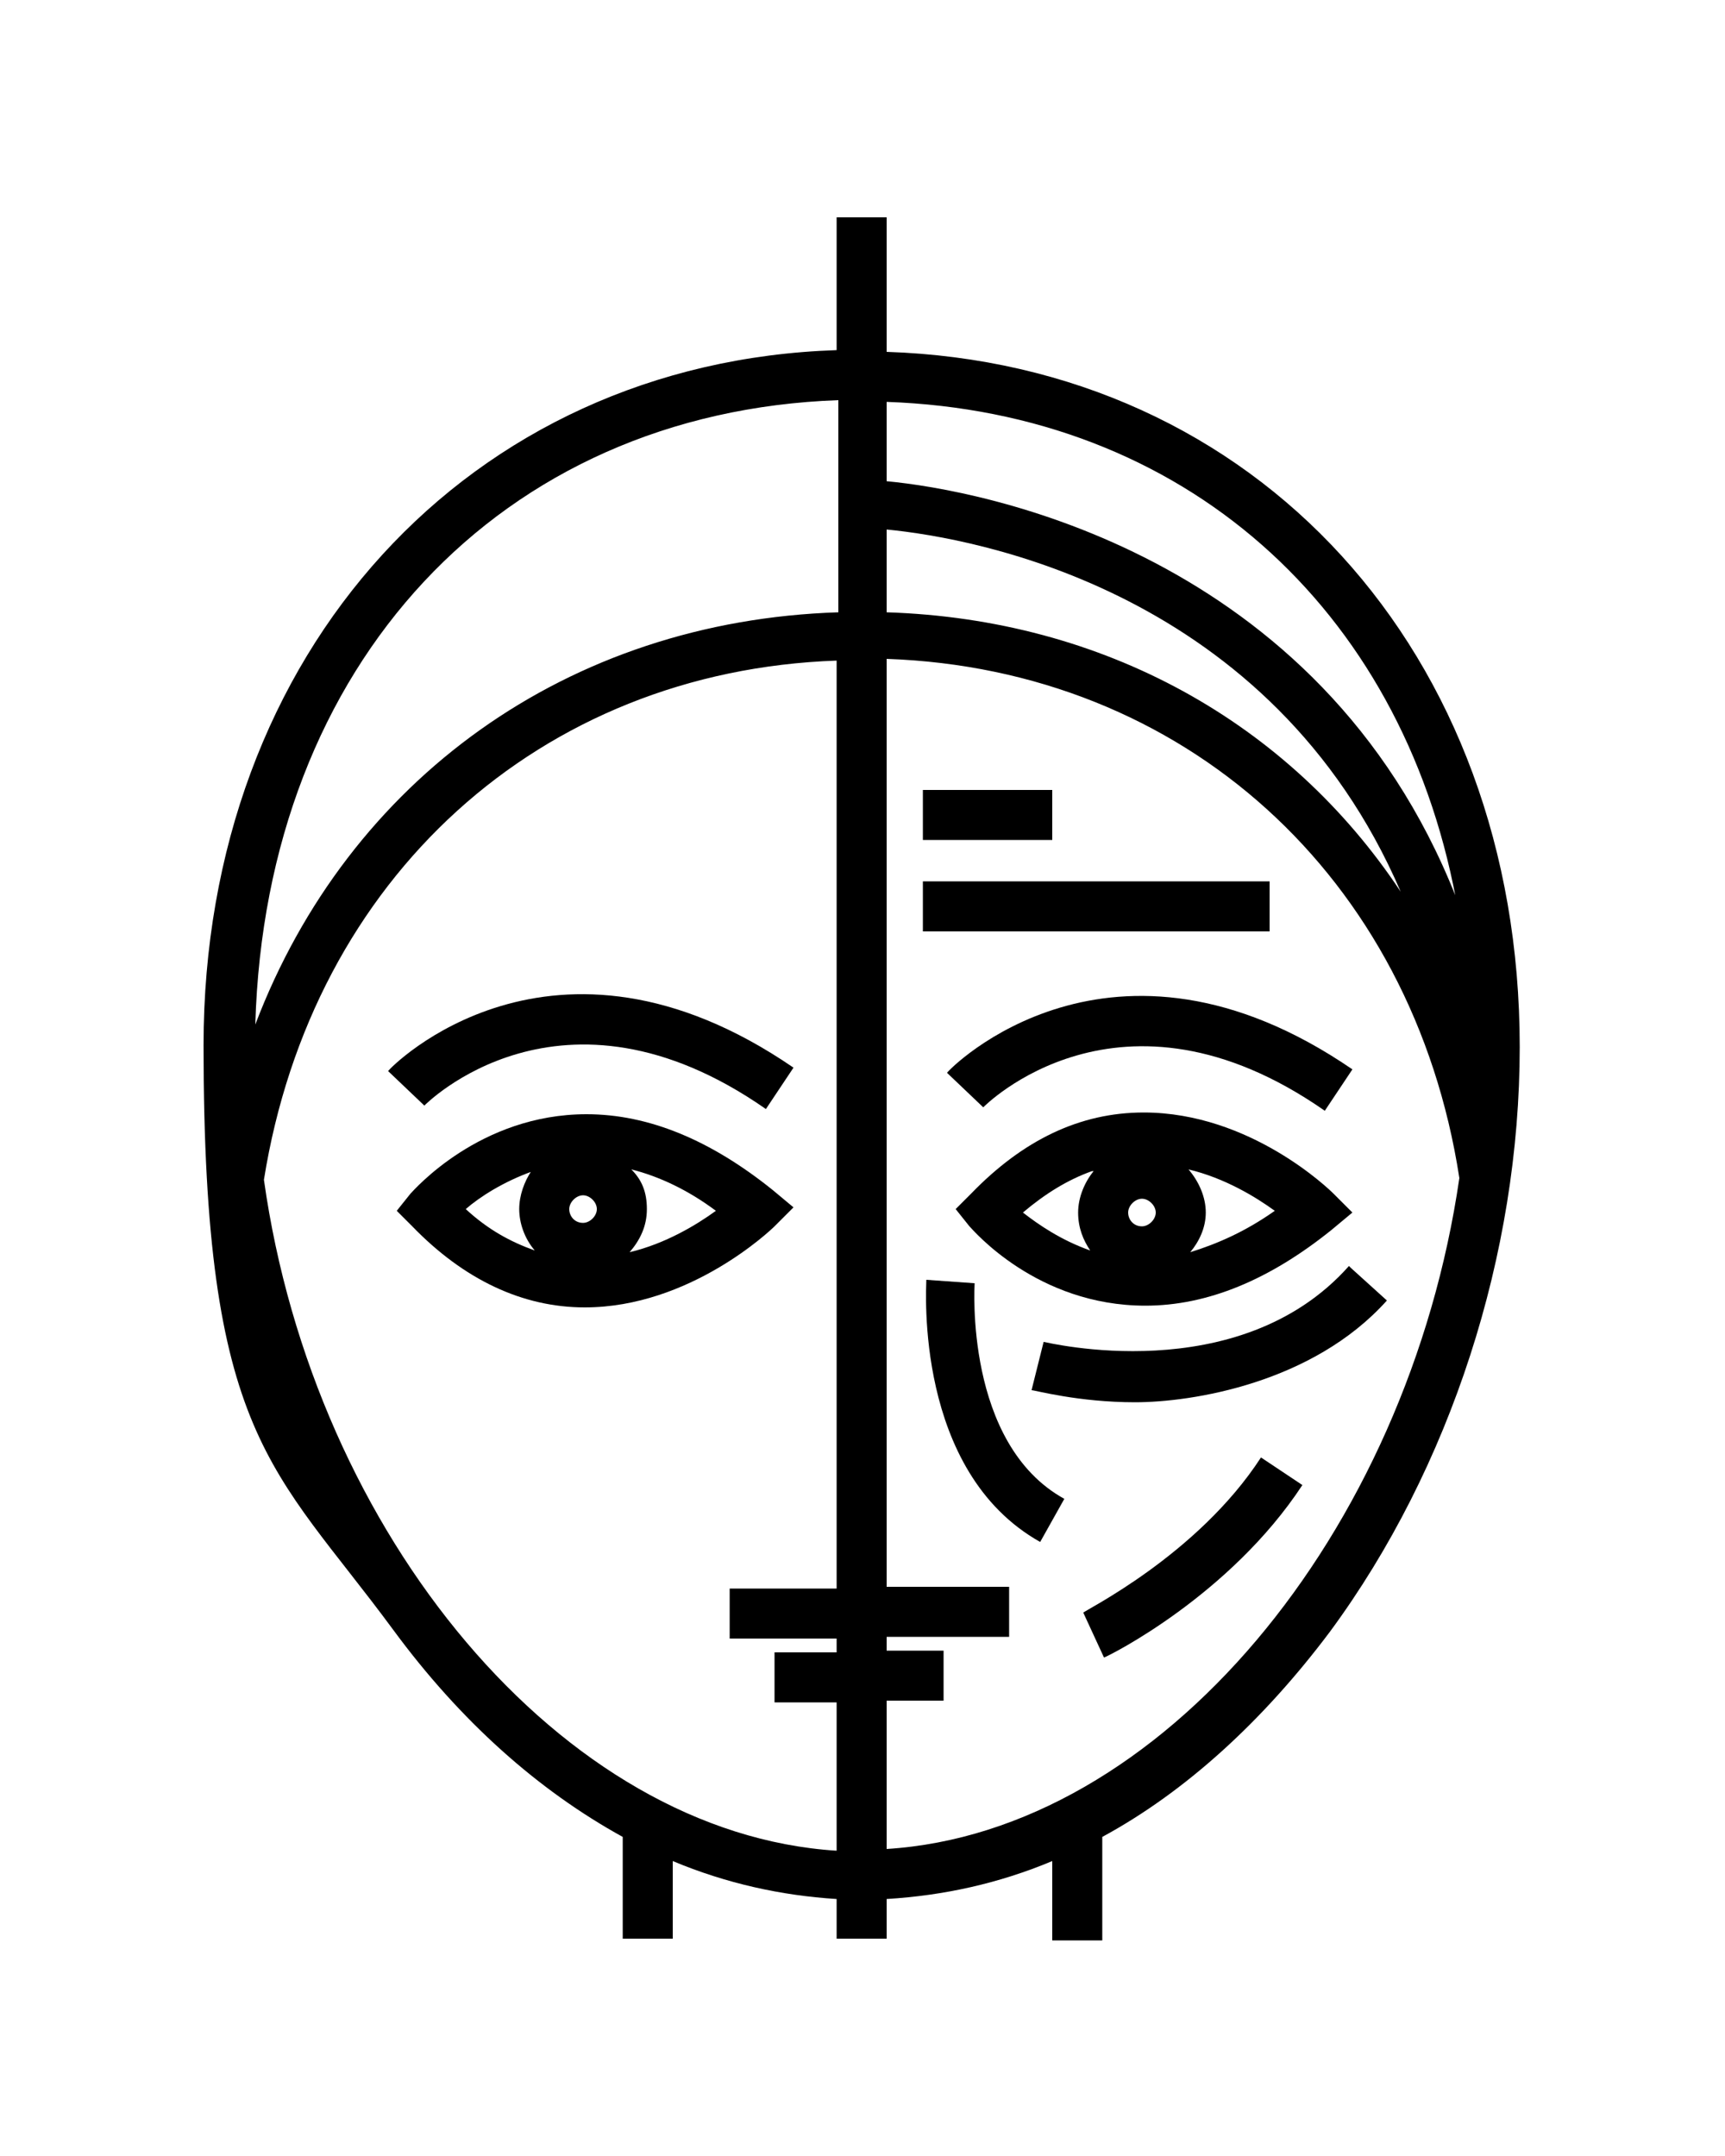
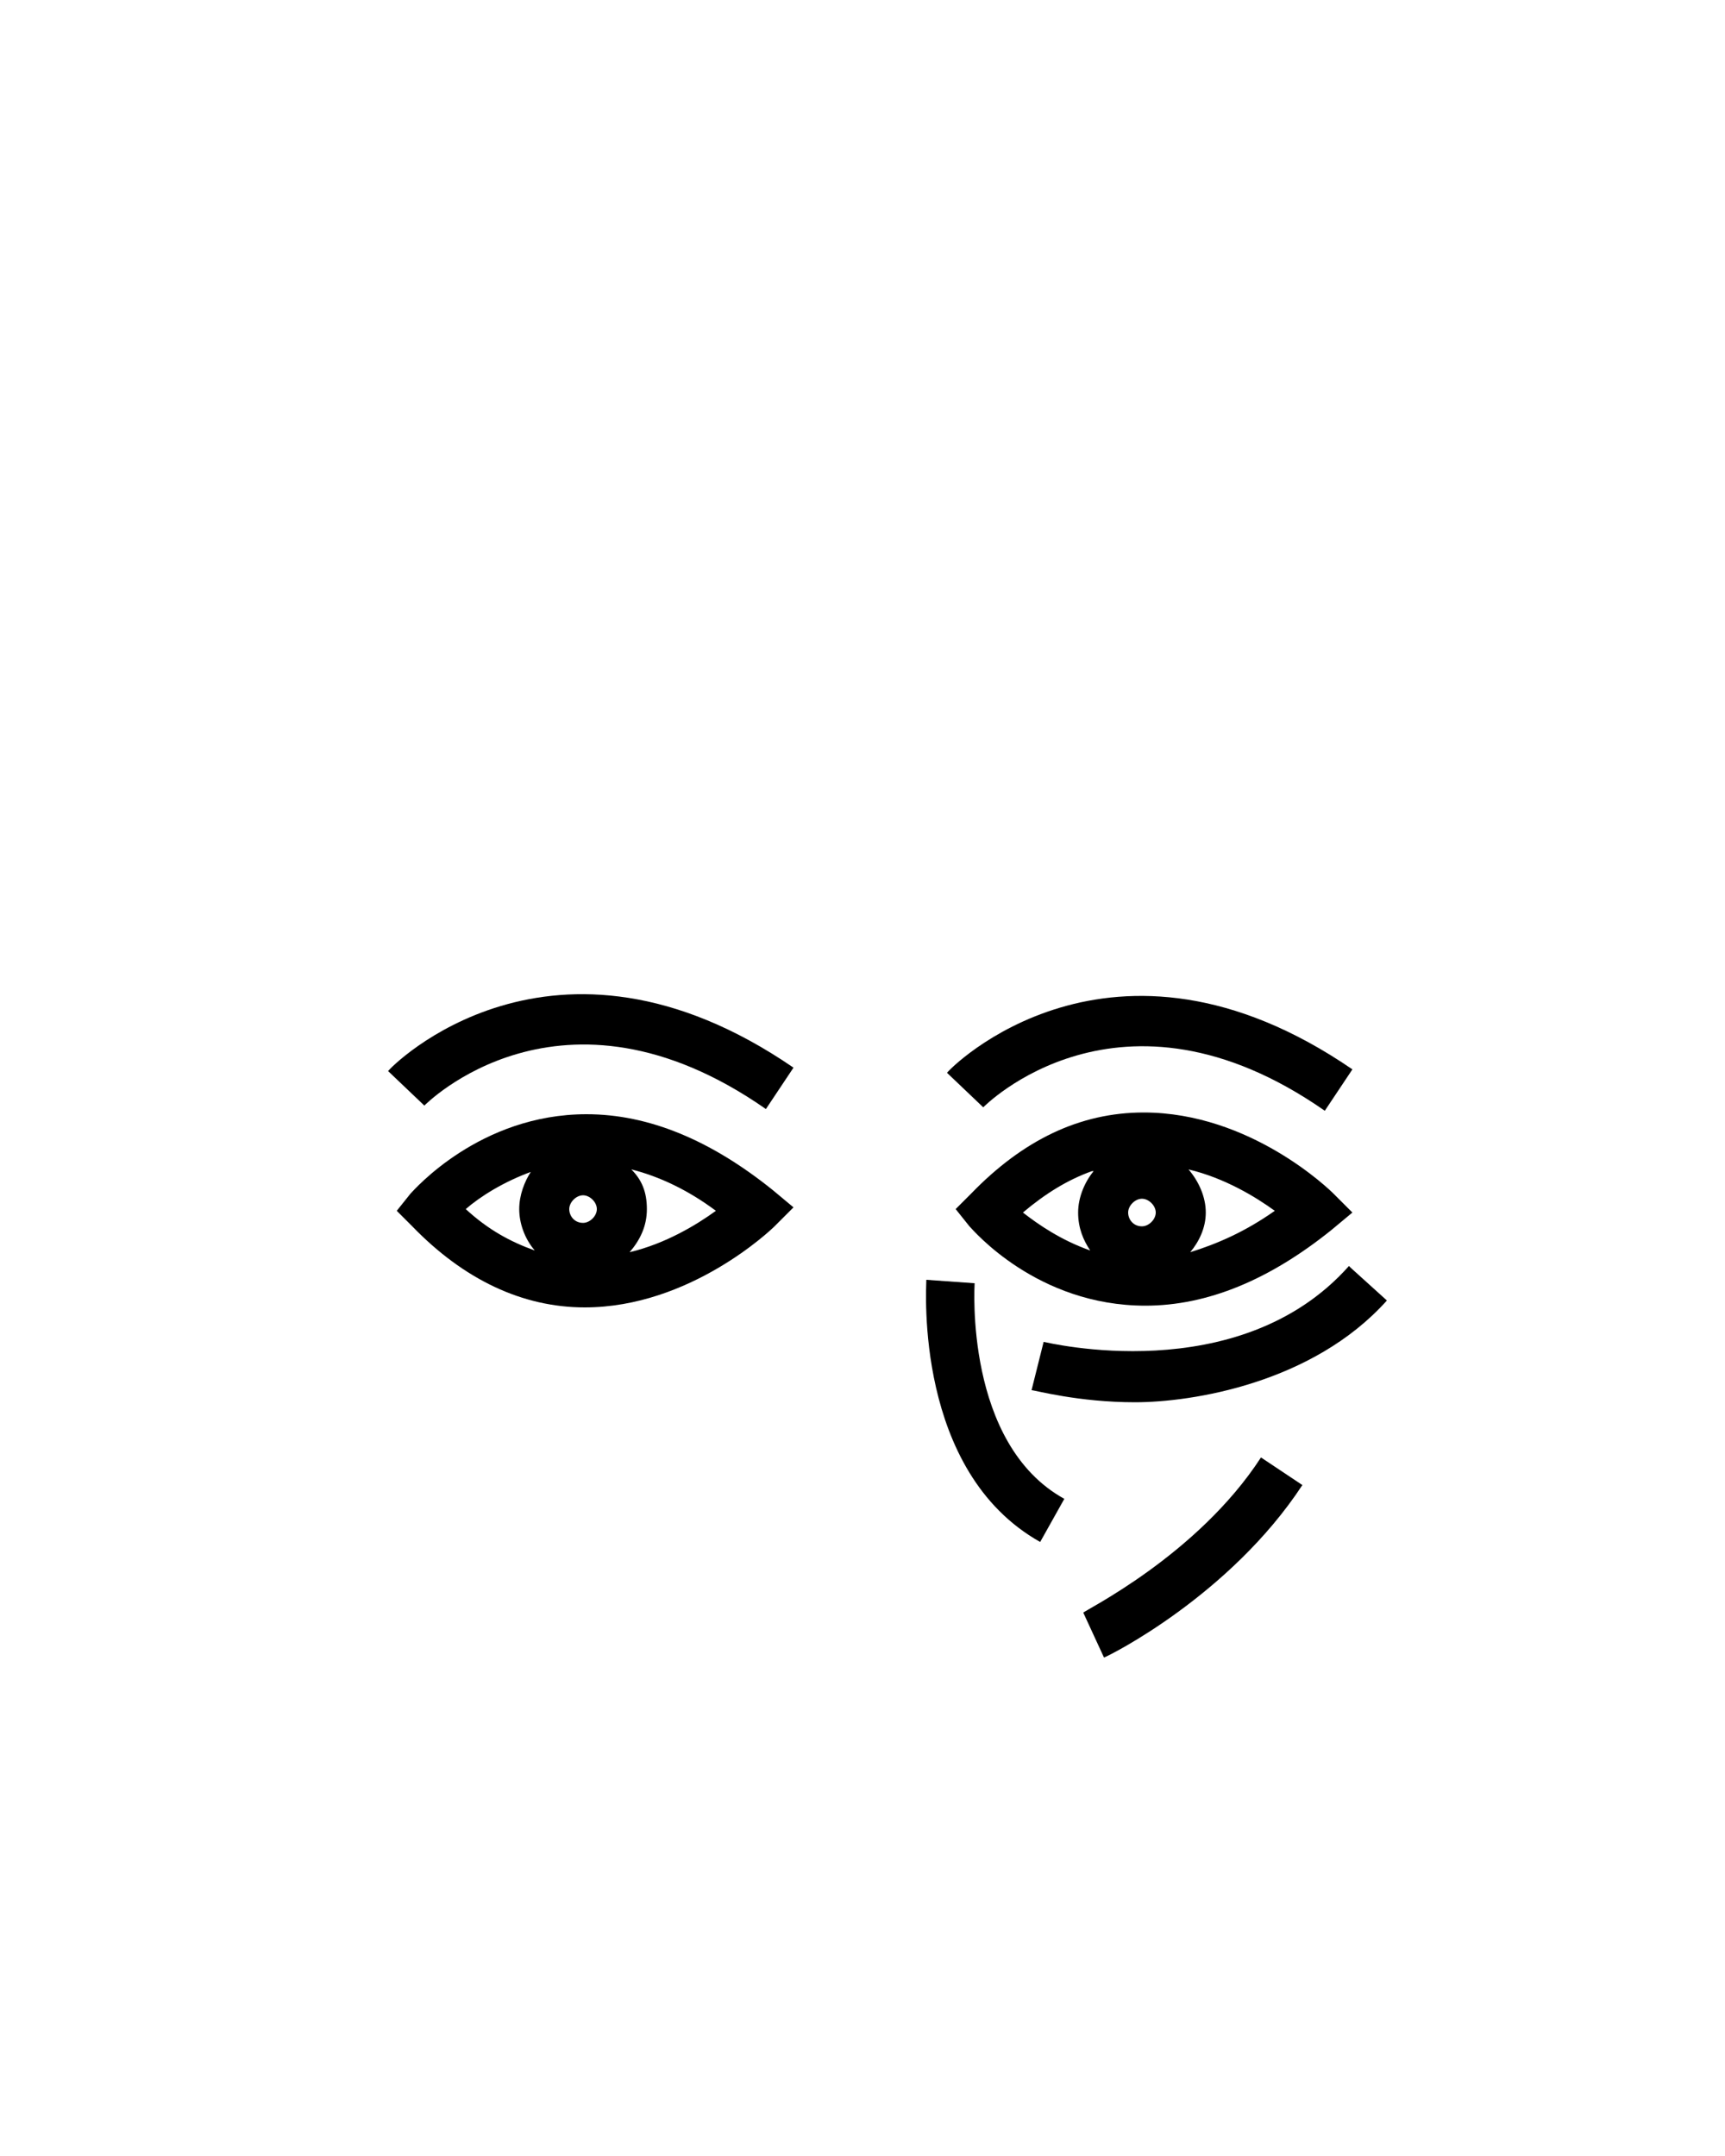
<svg xmlns="http://www.w3.org/2000/svg" viewBox="0 0 100 125">
  <g>
    <g id="Layer_1">
      <g>
-         <path d="M51.4,20.3v-7.7h-2.9v7.7c-21.3.7-36.7,17.5-36.7,40.3s4,24.4,11,33.9c3.9,5.3,8.4,9.3,13.3,12v5.9h2.9v-4.5c3.1,1.3,6.3,2,9.5,2.2v2.3h2.9v-2.3c3.3-.2,6.5-.9,9.6-2.2v4.6h2.9v-6c4.8-2.6,9.3-6.7,13.2-11.9,7-9.5,11-21.9,11-33.9,0-22.9-15.3-39.6-36.7-40.3ZM51.4,30.7c5.2.5,22.3,3.6,29.8,21-6.5-9.8-17.2-15.8-29.8-16.2,0,0,0-4.8,0-4.8ZM84.4,52c-7.9-20-27.6-23.6-33-24.1v-4.6c17.2.6,29.8,11.9,33,28.8ZM48.6,23.2v12.3c-15.7.5-28.4,9.7-33.8,23.9.6-20.9,14.2-35.5,33.8-36.2ZM15.3,68.4c2.8-17.5,16-29.5,33.2-30.1v53.8h-6.2v2.9h6.2v.8h-3.6v2.9h3.6v8.6c-15.9-1-30.3-18.3-33.2-38.9ZM51.4,107.2v-8.6h3.3v-2.9h-3.3v-.8h7.1v-2.9h-7.1v-53.8c17.2.6,30.5,12.6,33.2,30.1-3,20.6-17.3,37.9-33.2,38.9Z" />
        <path d="M44.4,64.3l1.6-2.4c-14-9.6-23.4,0-23.5.2l2.1,2c0,0,7.9-8.1,19.8.2Z" />
        <path d="M54.9,62.2l2.1,2c0,0,7.9-8.1,19.8.2l1.6-2.4c-14-9.6-23.4,0-23.5.2Z" />
        <path d="M46,70l-1.2-1c-3.6-2.9-7.2-4.4-10.8-4.4-6.2,0-10,4.4-10.2,4.6l-.8,1,.9.9c3,3.1,6.4,4.7,10,4.7,6.1,0,10.8-4.5,11-4.7l1.1-1.1ZM33.8,70.9c-.5,0-.8-.4-.8-.8s.4-.8.8-.8.8.4.8.8-.4.8-.8.8ZM30.8,67.9c-.4.6-.7,1.4-.7,2.2s.3,1.7.9,2.4c-1.4-.5-2.7-1.2-4-2.4.8-.7,2.2-1.6,3.9-2.2ZM36.5,72.6c.6-.7,1-1.5,1-2.5s-.3-1.7-.9-2.3c1.6.4,3.3,1.2,4.9,2.4-1.1.8-2.9,1.9-5,2.4Z" />
-         <path d="M56.3,69.2l-.9.9.8,1c.2.2,3.9,4.6,10.2,4.6h0c3.6,0,7.2-1.5,10.8-4.4l1.2-1-1.1-1.1c-.2-.2-4.8-4.7-11-4.7-3.7,0-7,1.6-10,4.7ZM66.2,71.1c-.5,0-.8-.4-.8-.8s.4-.8.8-.8.8.4.8.8-.4.8-.8.8ZM63.4,67.9c-.5.6-.9,1.5-.9,2.4s.3,1.6.7,2.2c-1.7-.6-3-1.5-3.9-2.2,1.3-1.1,2.6-1.9,4-2.4ZM69,72.6c.5-.6.9-1.4.9-2.3s-.4-1.8-1-2.5c2.1.5,3.9,1.6,5,2.4-1.7,1.2-3.3,1.9-4.9,2.4Z" />
+         <path d="M56.3,69.2l-.9.9.8,1c.2.2,3.9,4.6,10.2,4.6h0c3.6,0,7.2-1.5,10.8-4.4l1.2-1-1.1-1.1c-.2-.2-4.8-4.7-11-4.7-3.7,0-7,1.6-10,4.7ZM66.2,71.1c-.5,0-.8-.4-.8-.8s.4-.8.8-.8.8.4.8.8-.4.8-.8.8ZM63.4,67.9c-.5.6-.9,1.5-.9,2.4s.3,1.6.7,2.2c-1.7-.6-3-1.5-3.9-2.2,1.3-1.1,2.6-1.9,4-2.4ZM69,72.6c.5-.6.9-1.4.9-2.3s-.4-1.8-1-2.5c2.1.5,3.9,1.6,5,2.4-1.7,1.2-3.3,1.9-4.9,2.4" />
        <path d="M56.5,74.4l-2.8-.2c0,.5-.7,11.1,6.6,15.2l1.4-2.5c-5.8-3.2-5.2-12.4-5.2-12.5Z" />
        <path d="M78.2,73.4c-6.4,7.2-17.6,4.4-17.7,4.4l-.7,2.8c.2,0,2.7.7,6,.7s10.3-1.1,14.6-5.9l-2.1-1.9Z" />
-         <rect x="53.5" y="45.8" width="7.5" height="2.9" />
-         <rect x="53.5" y="51.1" width="20.1" height="2.9" />
        <path d="M62.8,93.5l1.2,2.6c.3-.1,7.3-3.6,11.5-10l-2.4-1.6c-3.7,5.7-10.3,8.9-10.3,9Z" />
      </g>
    </g>
  </g>
</svg>